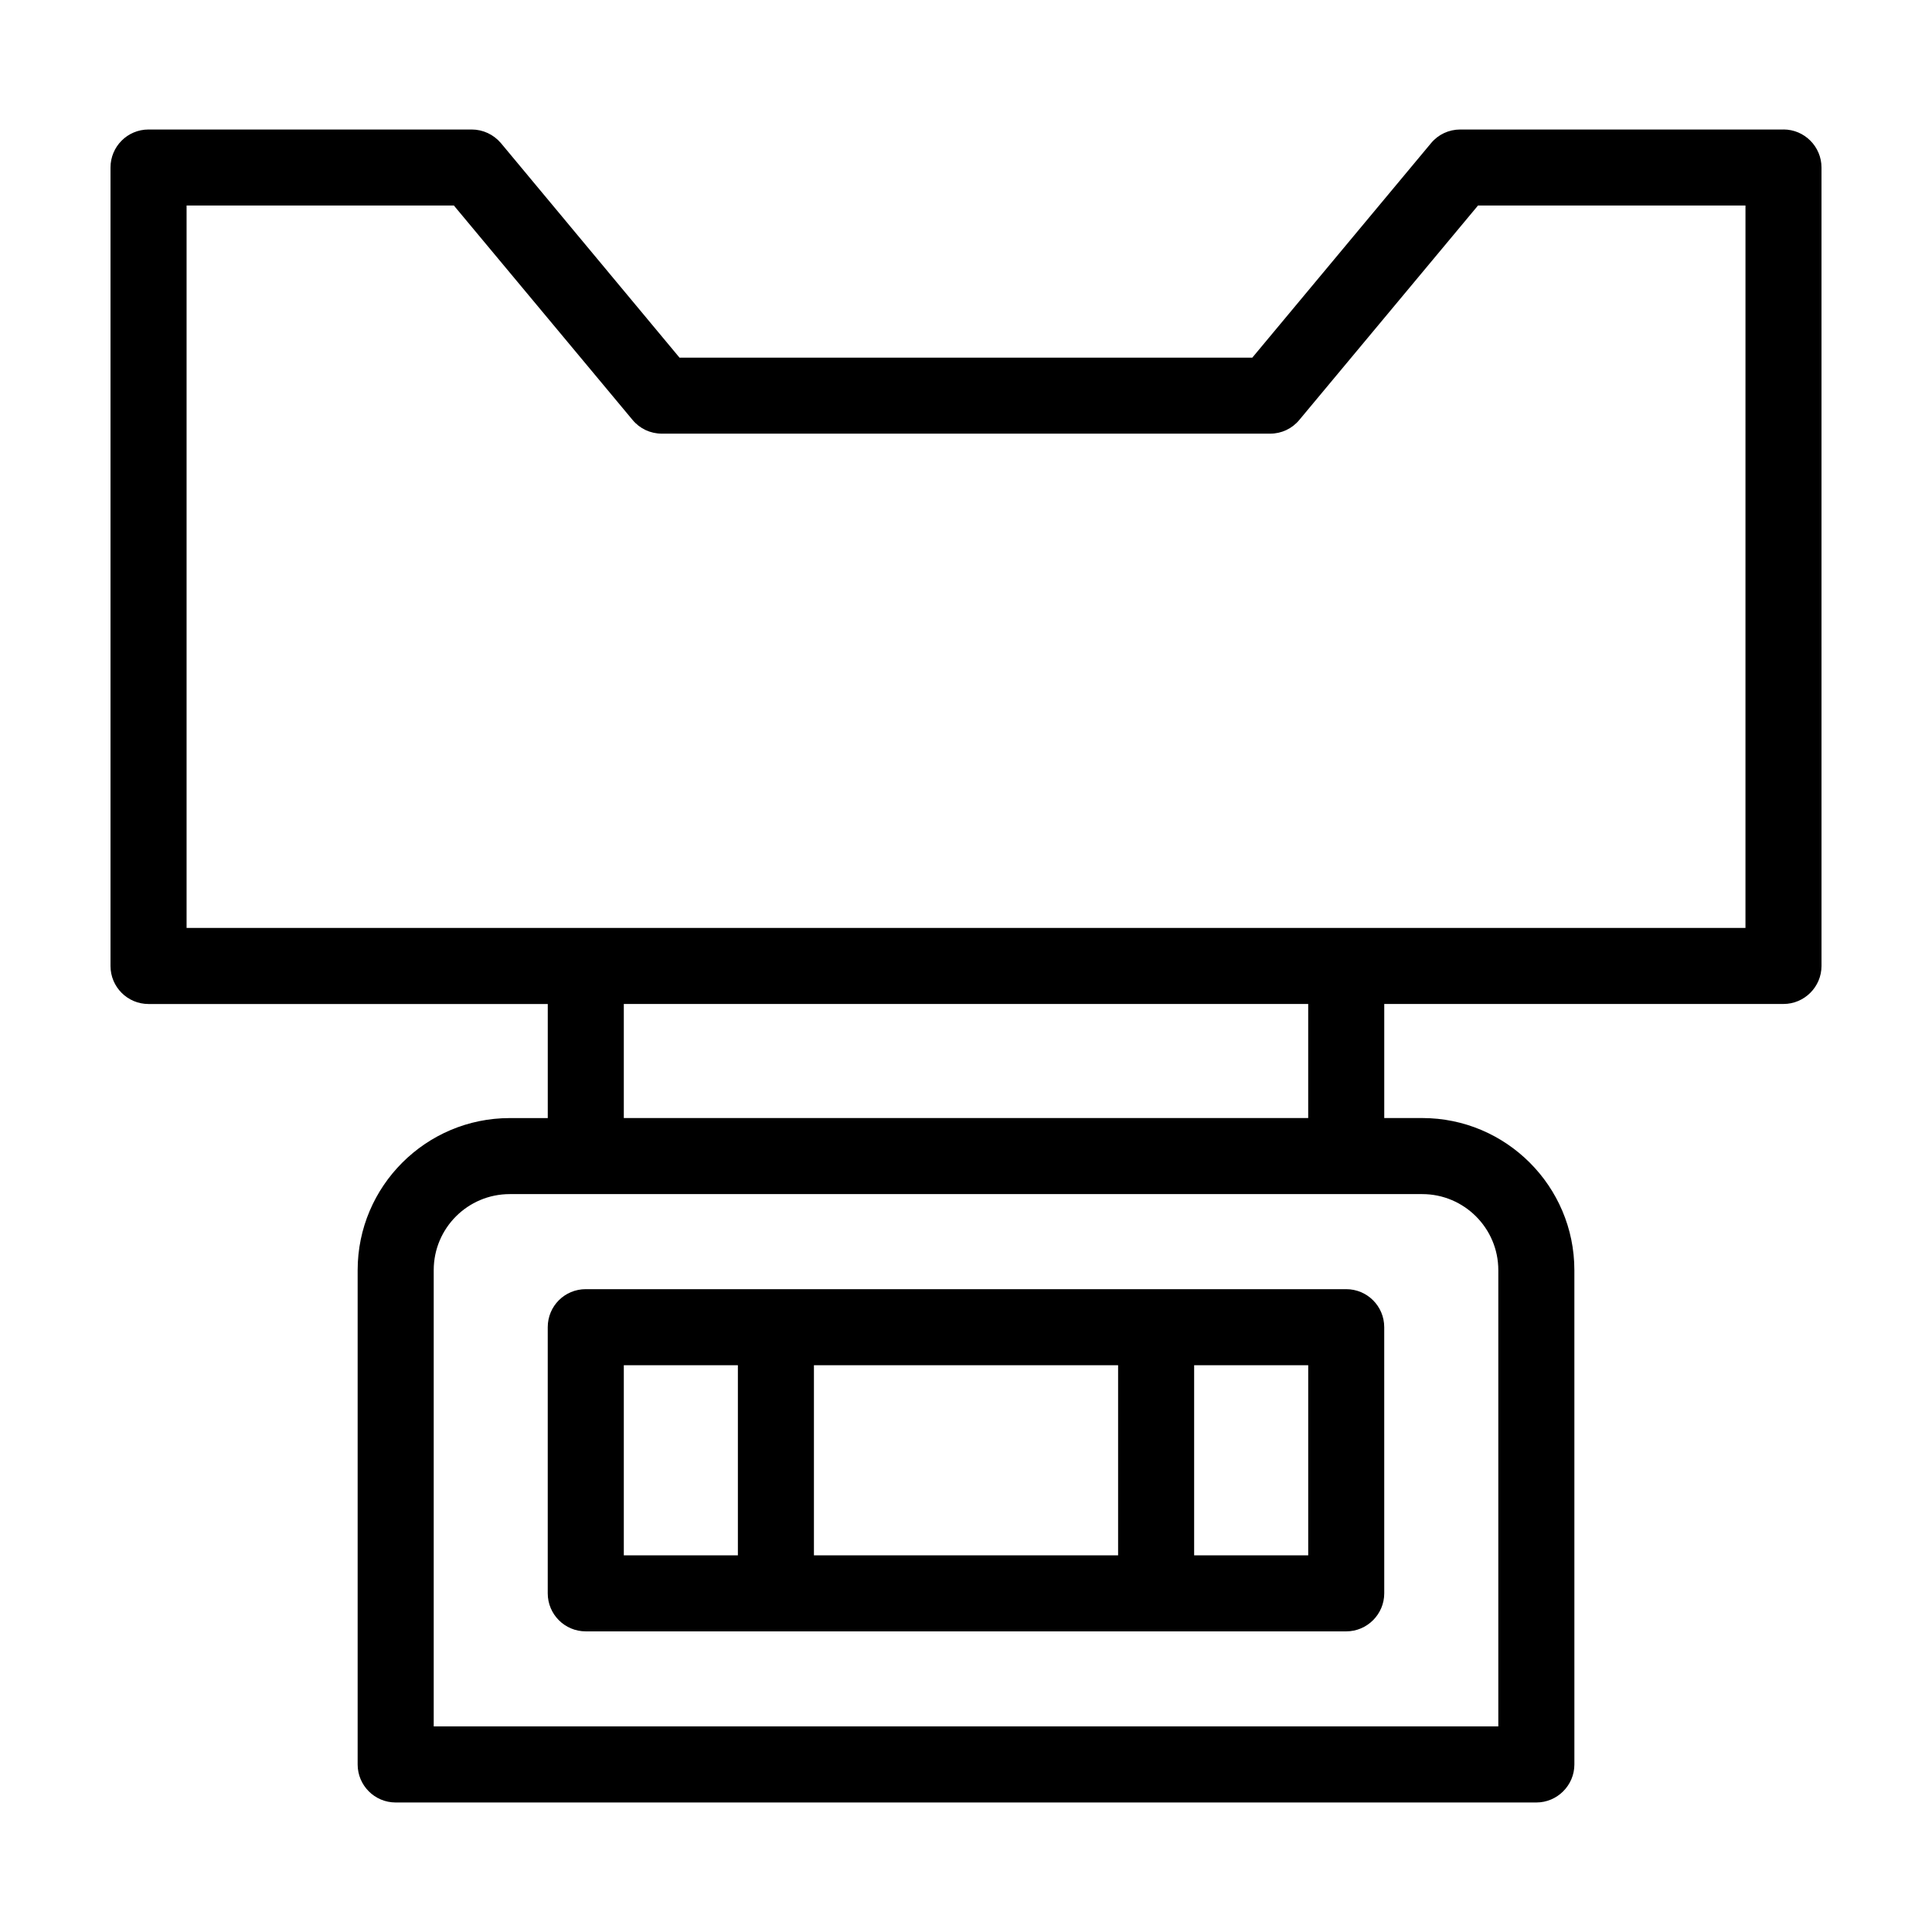
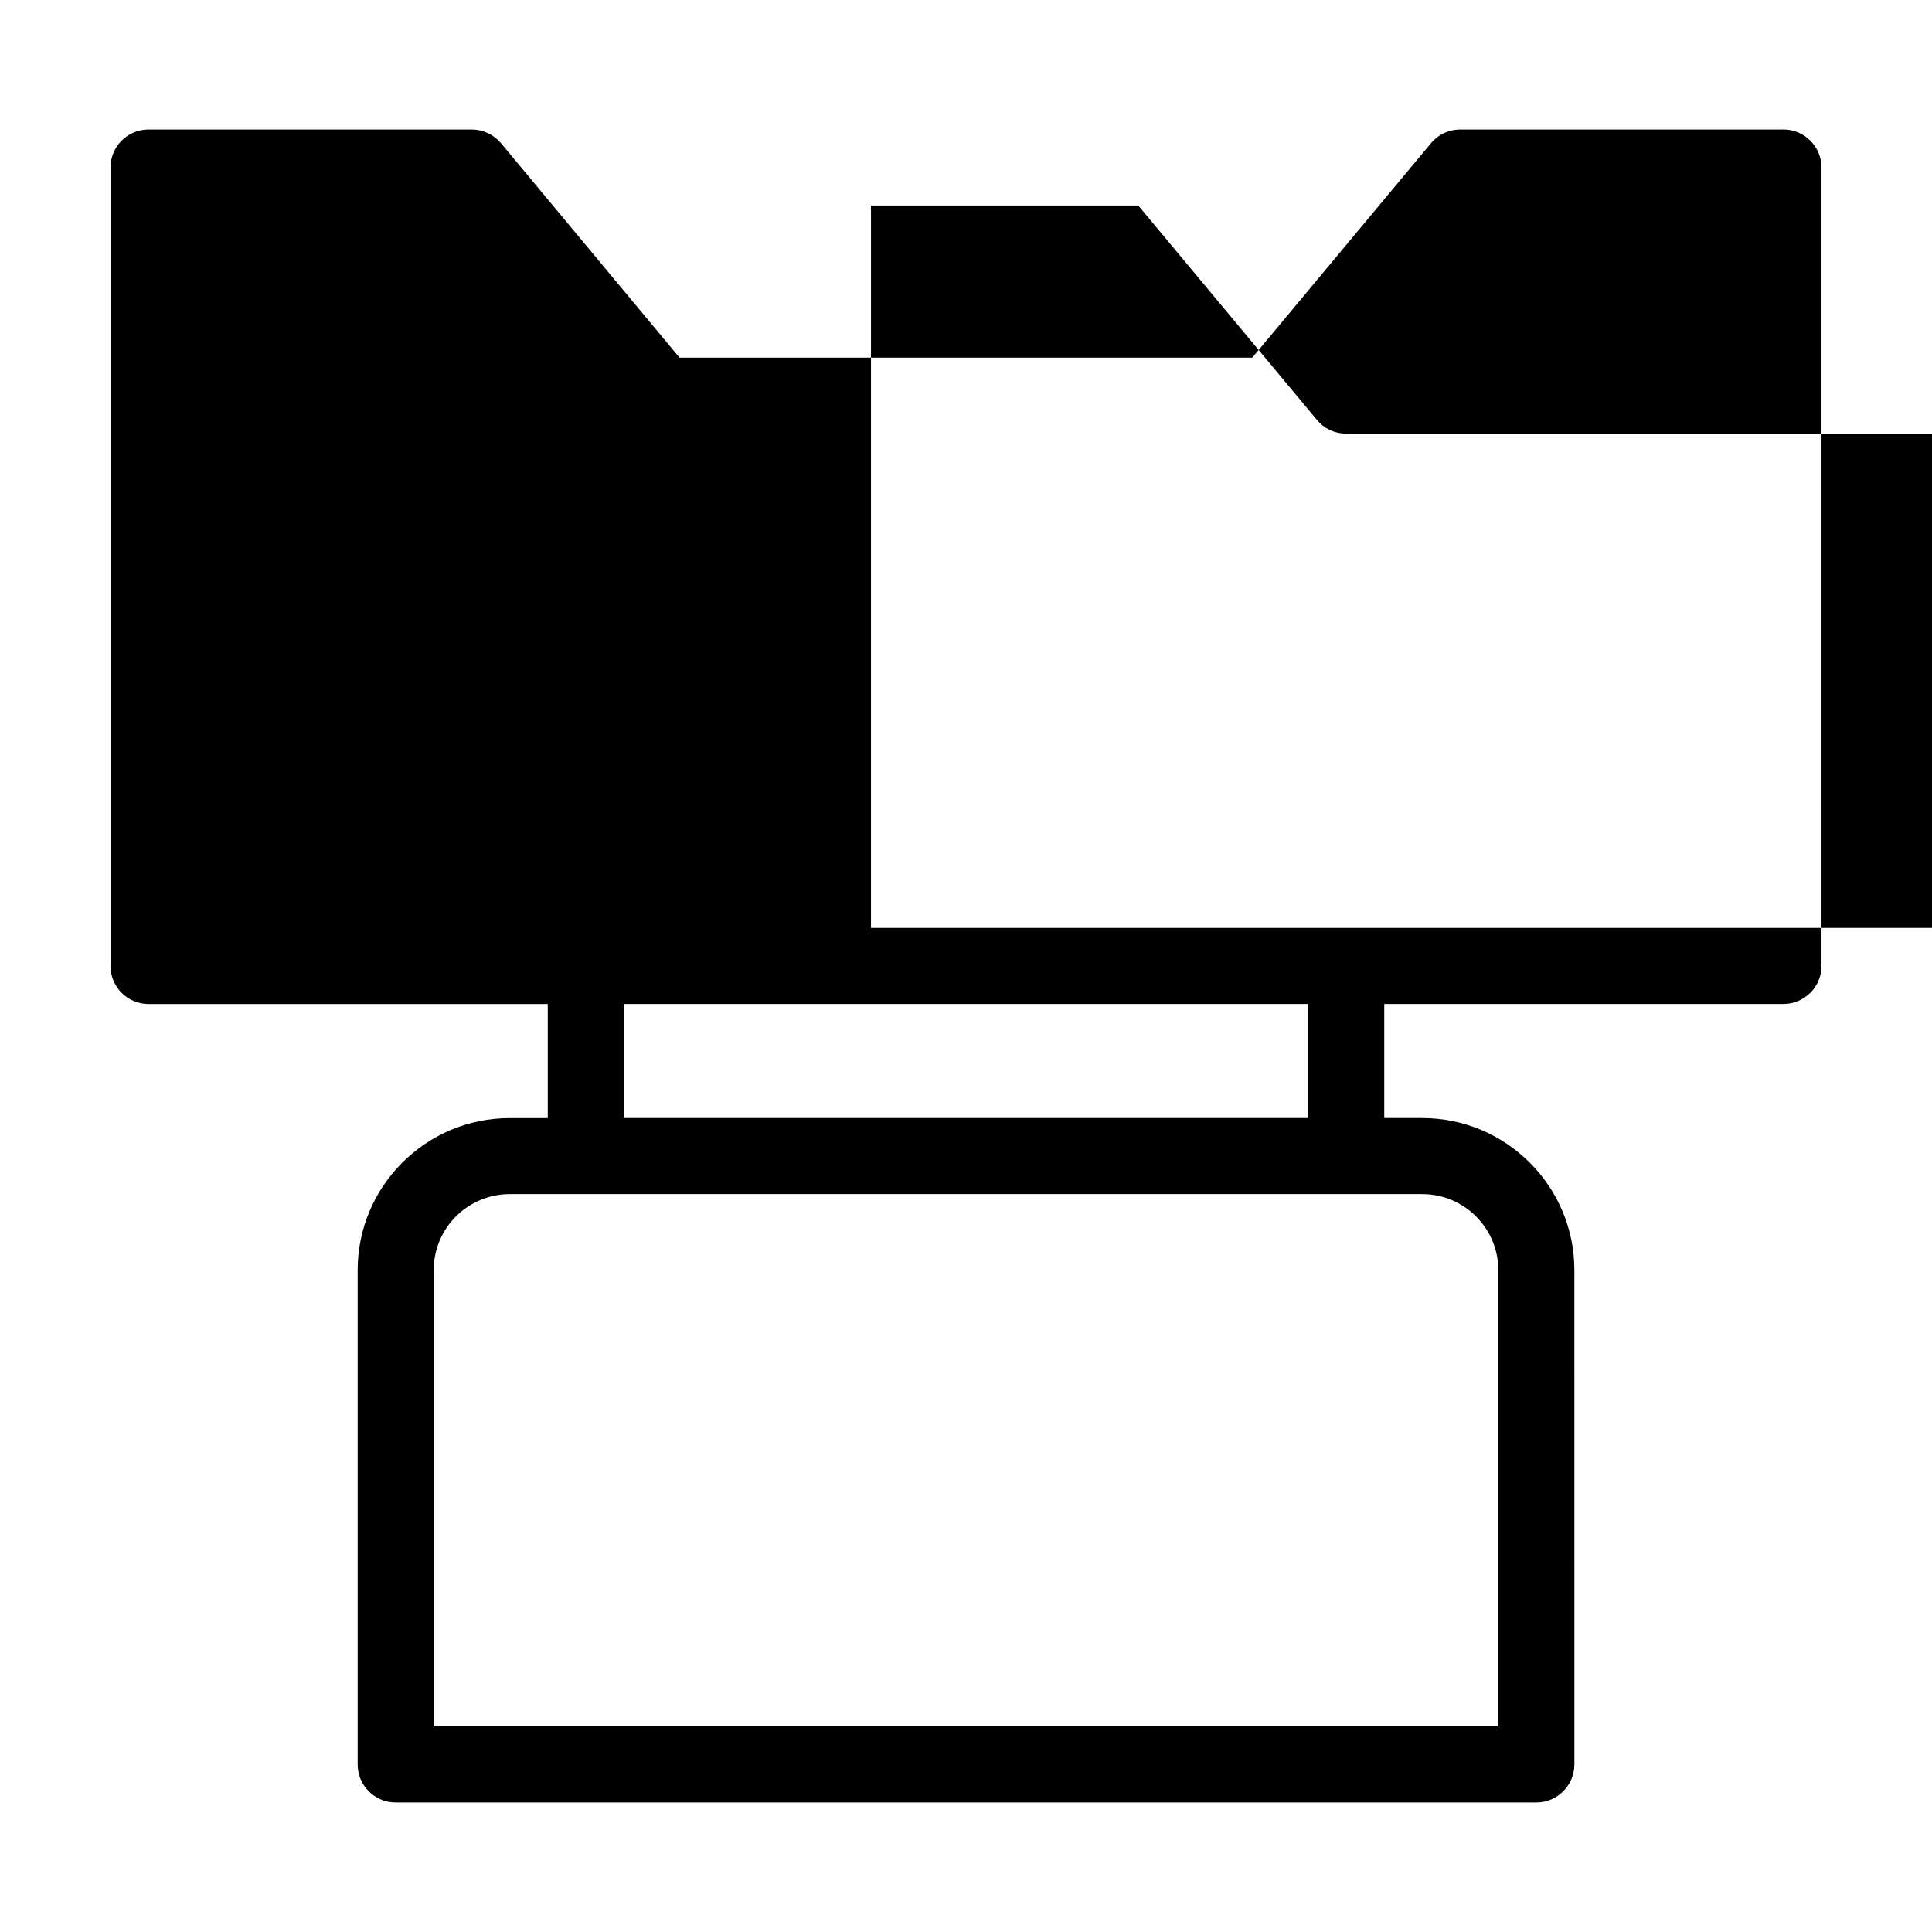
<svg xmlns="http://www.w3.org/2000/svg" fill="#000000" width="800px" height="800px" version="1.1" viewBox="144 144 512 512">
  <g>
-     <path d="m616.64 178.32h-85.648c-3.023 0-5.844 1.309-7.758 3.629l-47.359 56.828h-151.8l-47.309-56.832c-1.965-2.316-4.785-3.625-7.758-3.625h-85.648c-5.59 0-10.074 4.531-10.074 10.074v211.6c0 5.543 4.484 10.078 10.078 10.078h105.8v30.23h-10.078c-22.219 0-40.305 18.086-40.305 40.305v130.99c0 5.543 4.484 10.078 10.078 10.078h302.29c5.543 0 10.078-4.535 10.078-10.078l-0.004-131c0-22.219-18.086-40.305-40.305-40.305h-10.078v-30.23h105.8c5.543 0 10.078-4.535 10.078-10.078l-0.004-211.6c0-5.543-4.531-10.074-10.074-10.074zm-95.723 282.13c11.082 0 20.152 9.02 20.152 20.152v120.91h-282.13v-120.91c0-11.133 9.02-20.152 20.152-20.152zm-211.6-20.152v-30.23h181.37v30.23zm297.25-50.383h-413.12v-191.45h70.836l47.359 56.828c1.91 2.316 4.734 3.629 7.758 3.629h161.22c2.973 0 5.793-1.309 7.707-3.629l47.359-56.828h70.883z" />
-     <path d="m299.24 576.33h201.52c5.543 0 10.078-4.535 10.078-10.078l-0.004-70.531c0-5.594-4.535-10.078-10.078-10.078h-201.52c-5.594 0-10.078 4.484-10.078 10.078v70.535c0 5.539 4.484 10.074 10.078 10.074zm161.22-70.535h30.23v50.383h-30.23zm-100.76 0h80.609v50.383h-80.609zm-50.383 0h30.23v50.383h-30.23z" />
+     <path d="m616.64 178.32h-85.648c-3.023 0-5.844 1.309-7.758 3.629l-47.359 56.828h-151.8l-47.309-56.832c-1.965-2.316-4.785-3.625-7.758-3.625h-85.648c-5.59 0-10.074 4.531-10.074 10.074v211.6c0 5.543 4.484 10.078 10.078 10.078h105.8v30.23h-10.078c-22.219 0-40.305 18.086-40.305 40.305v130.99c0 5.543 4.484 10.078 10.078 10.078h302.29c5.543 0 10.078-4.535 10.078-10.078l-0.004-131c0-22.219-18.086-40.305-40.305-40.305h-10.078v-30.23h105.8c5.543 0 10.078-4.535 10.078-10.078l-0.004-211.6c0-5.543-4.531-10.074-10.074-10.074zm-95.723 282.13c11.082 0 20.152 9.02 20.152 20.152v120.91h-282.13v-120.91c0-11.133 9.02-20.152 20.152-20.152zm-211.6-20.152v-30.23h181.37v30.23m297.25-50.383h-413.12v-191.45h70.836l47.359 56.828c1.91 2.316 4.734 3.629 7.758 3.629h161.22c2.973 0 5.793-1.309 7.707-3.629l47.359-56.828h70.883z" />
  </g>
</svg>